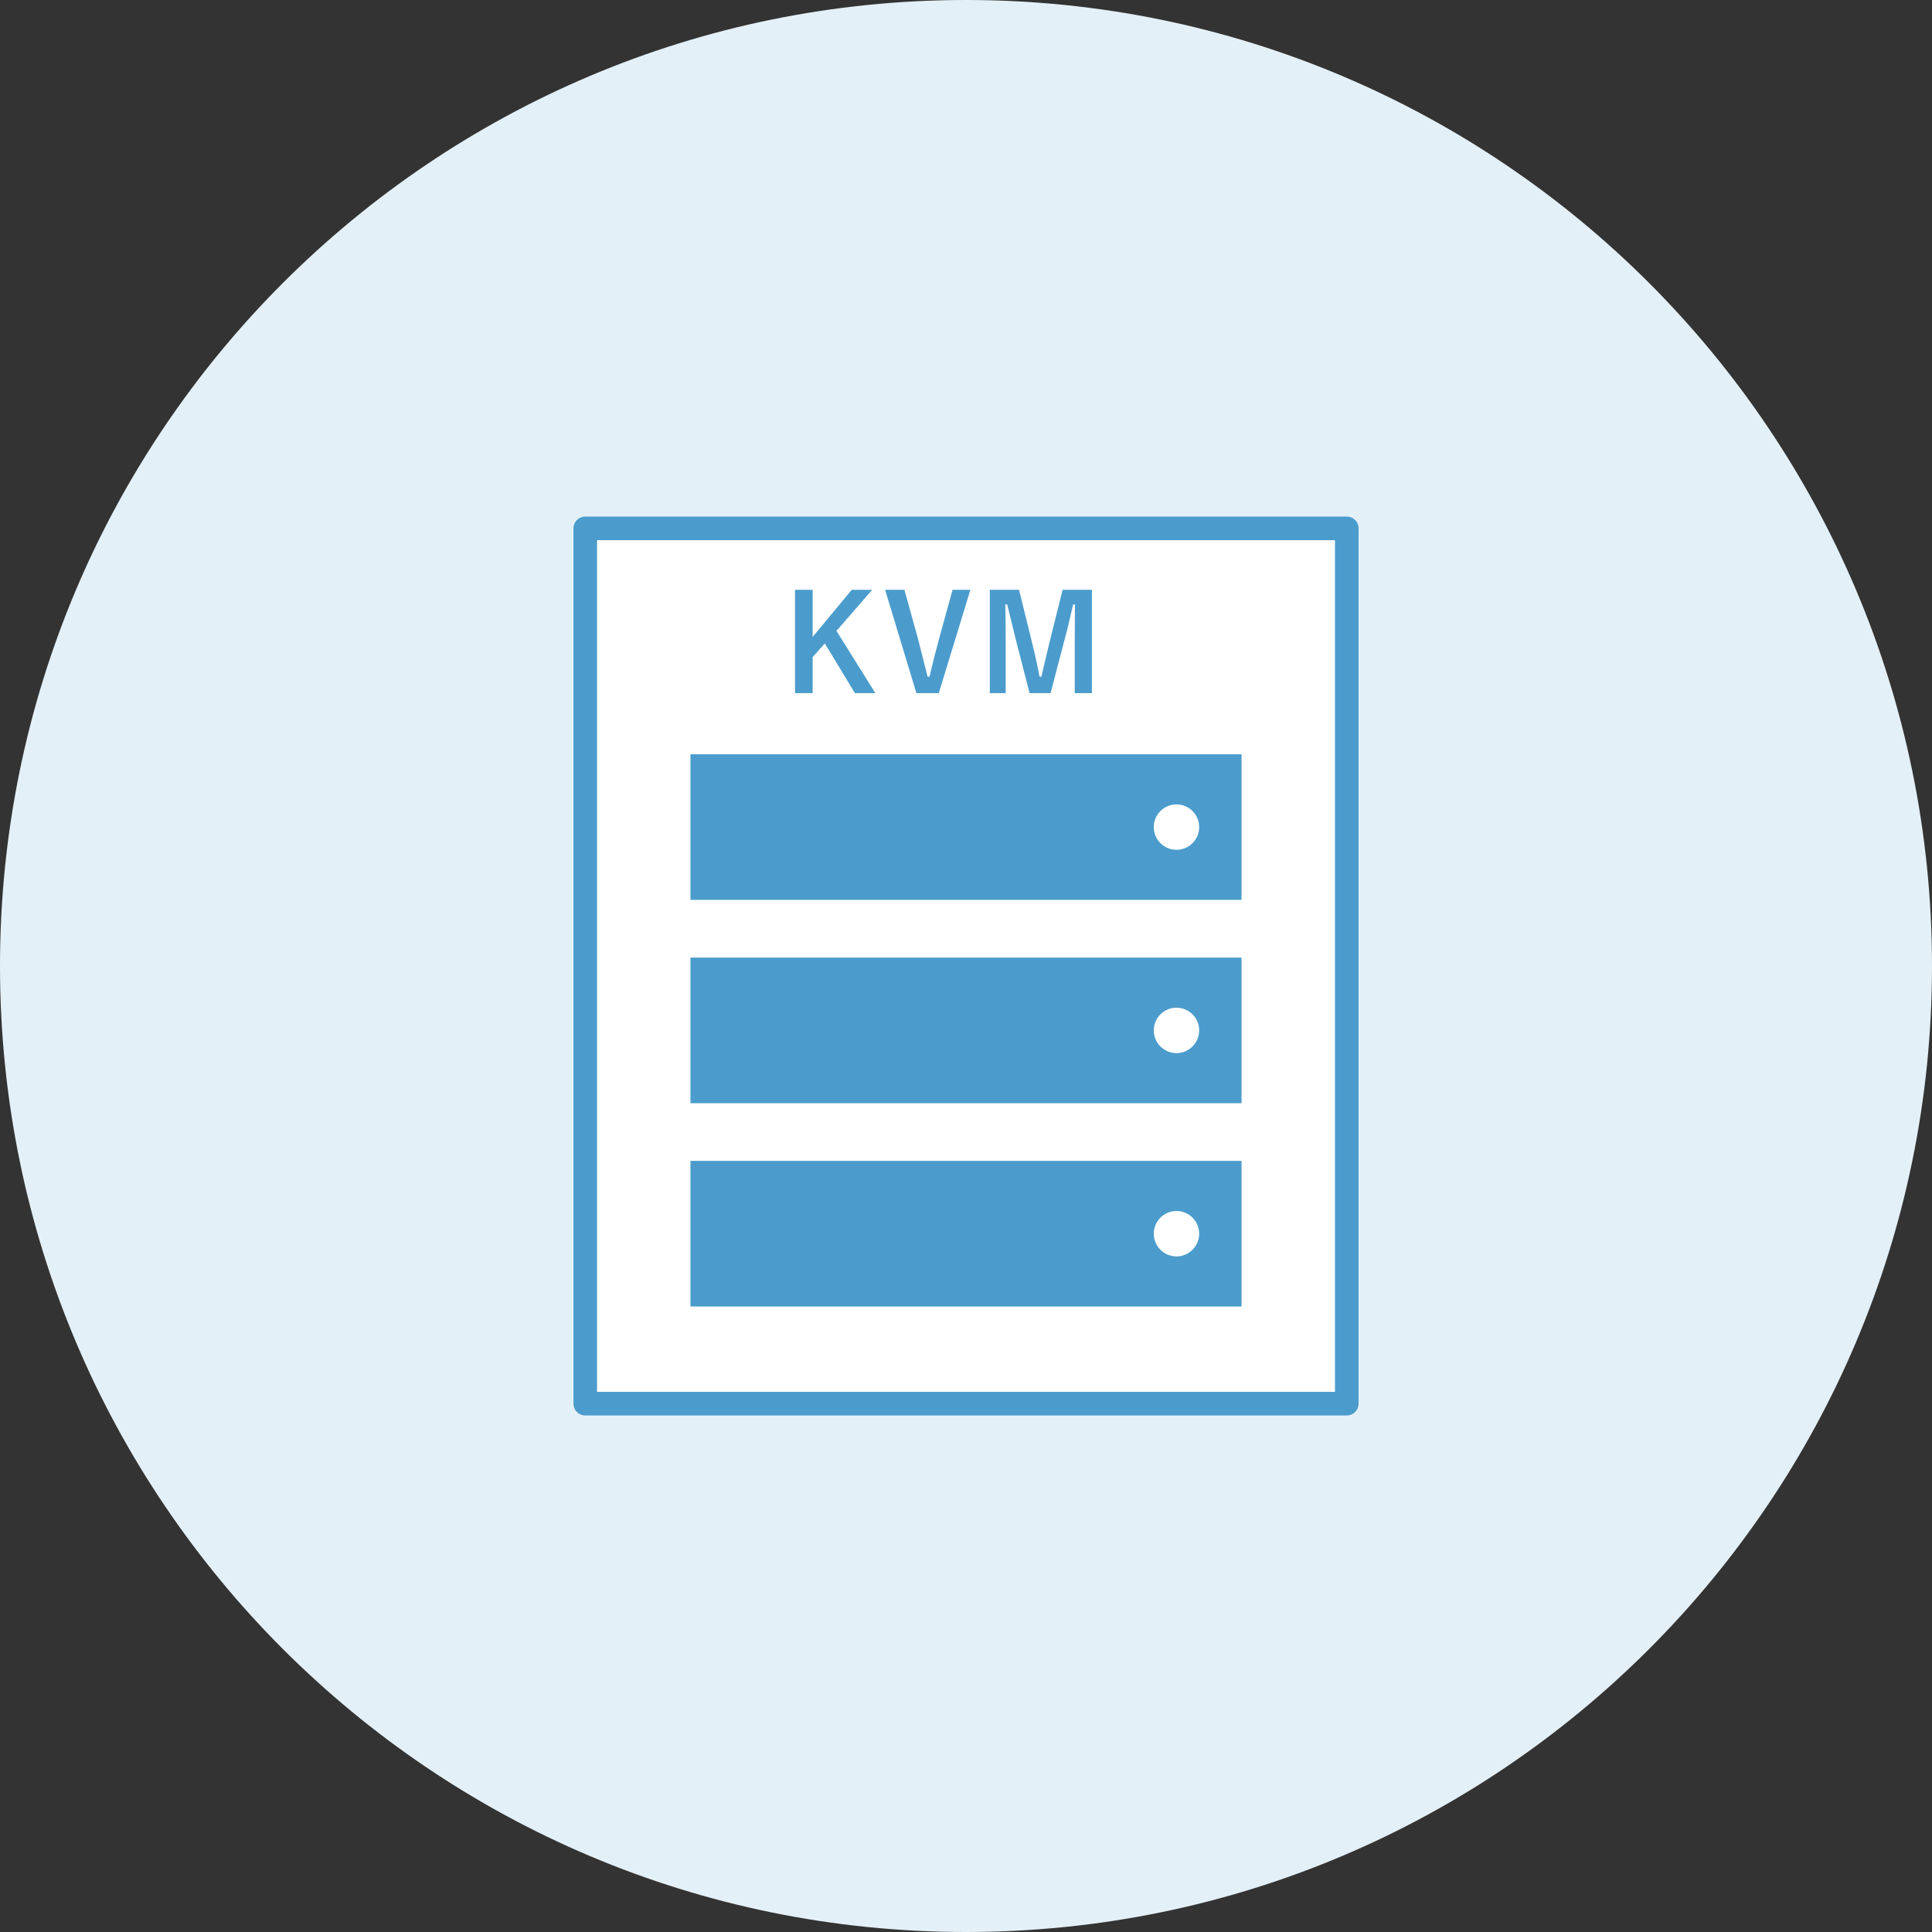
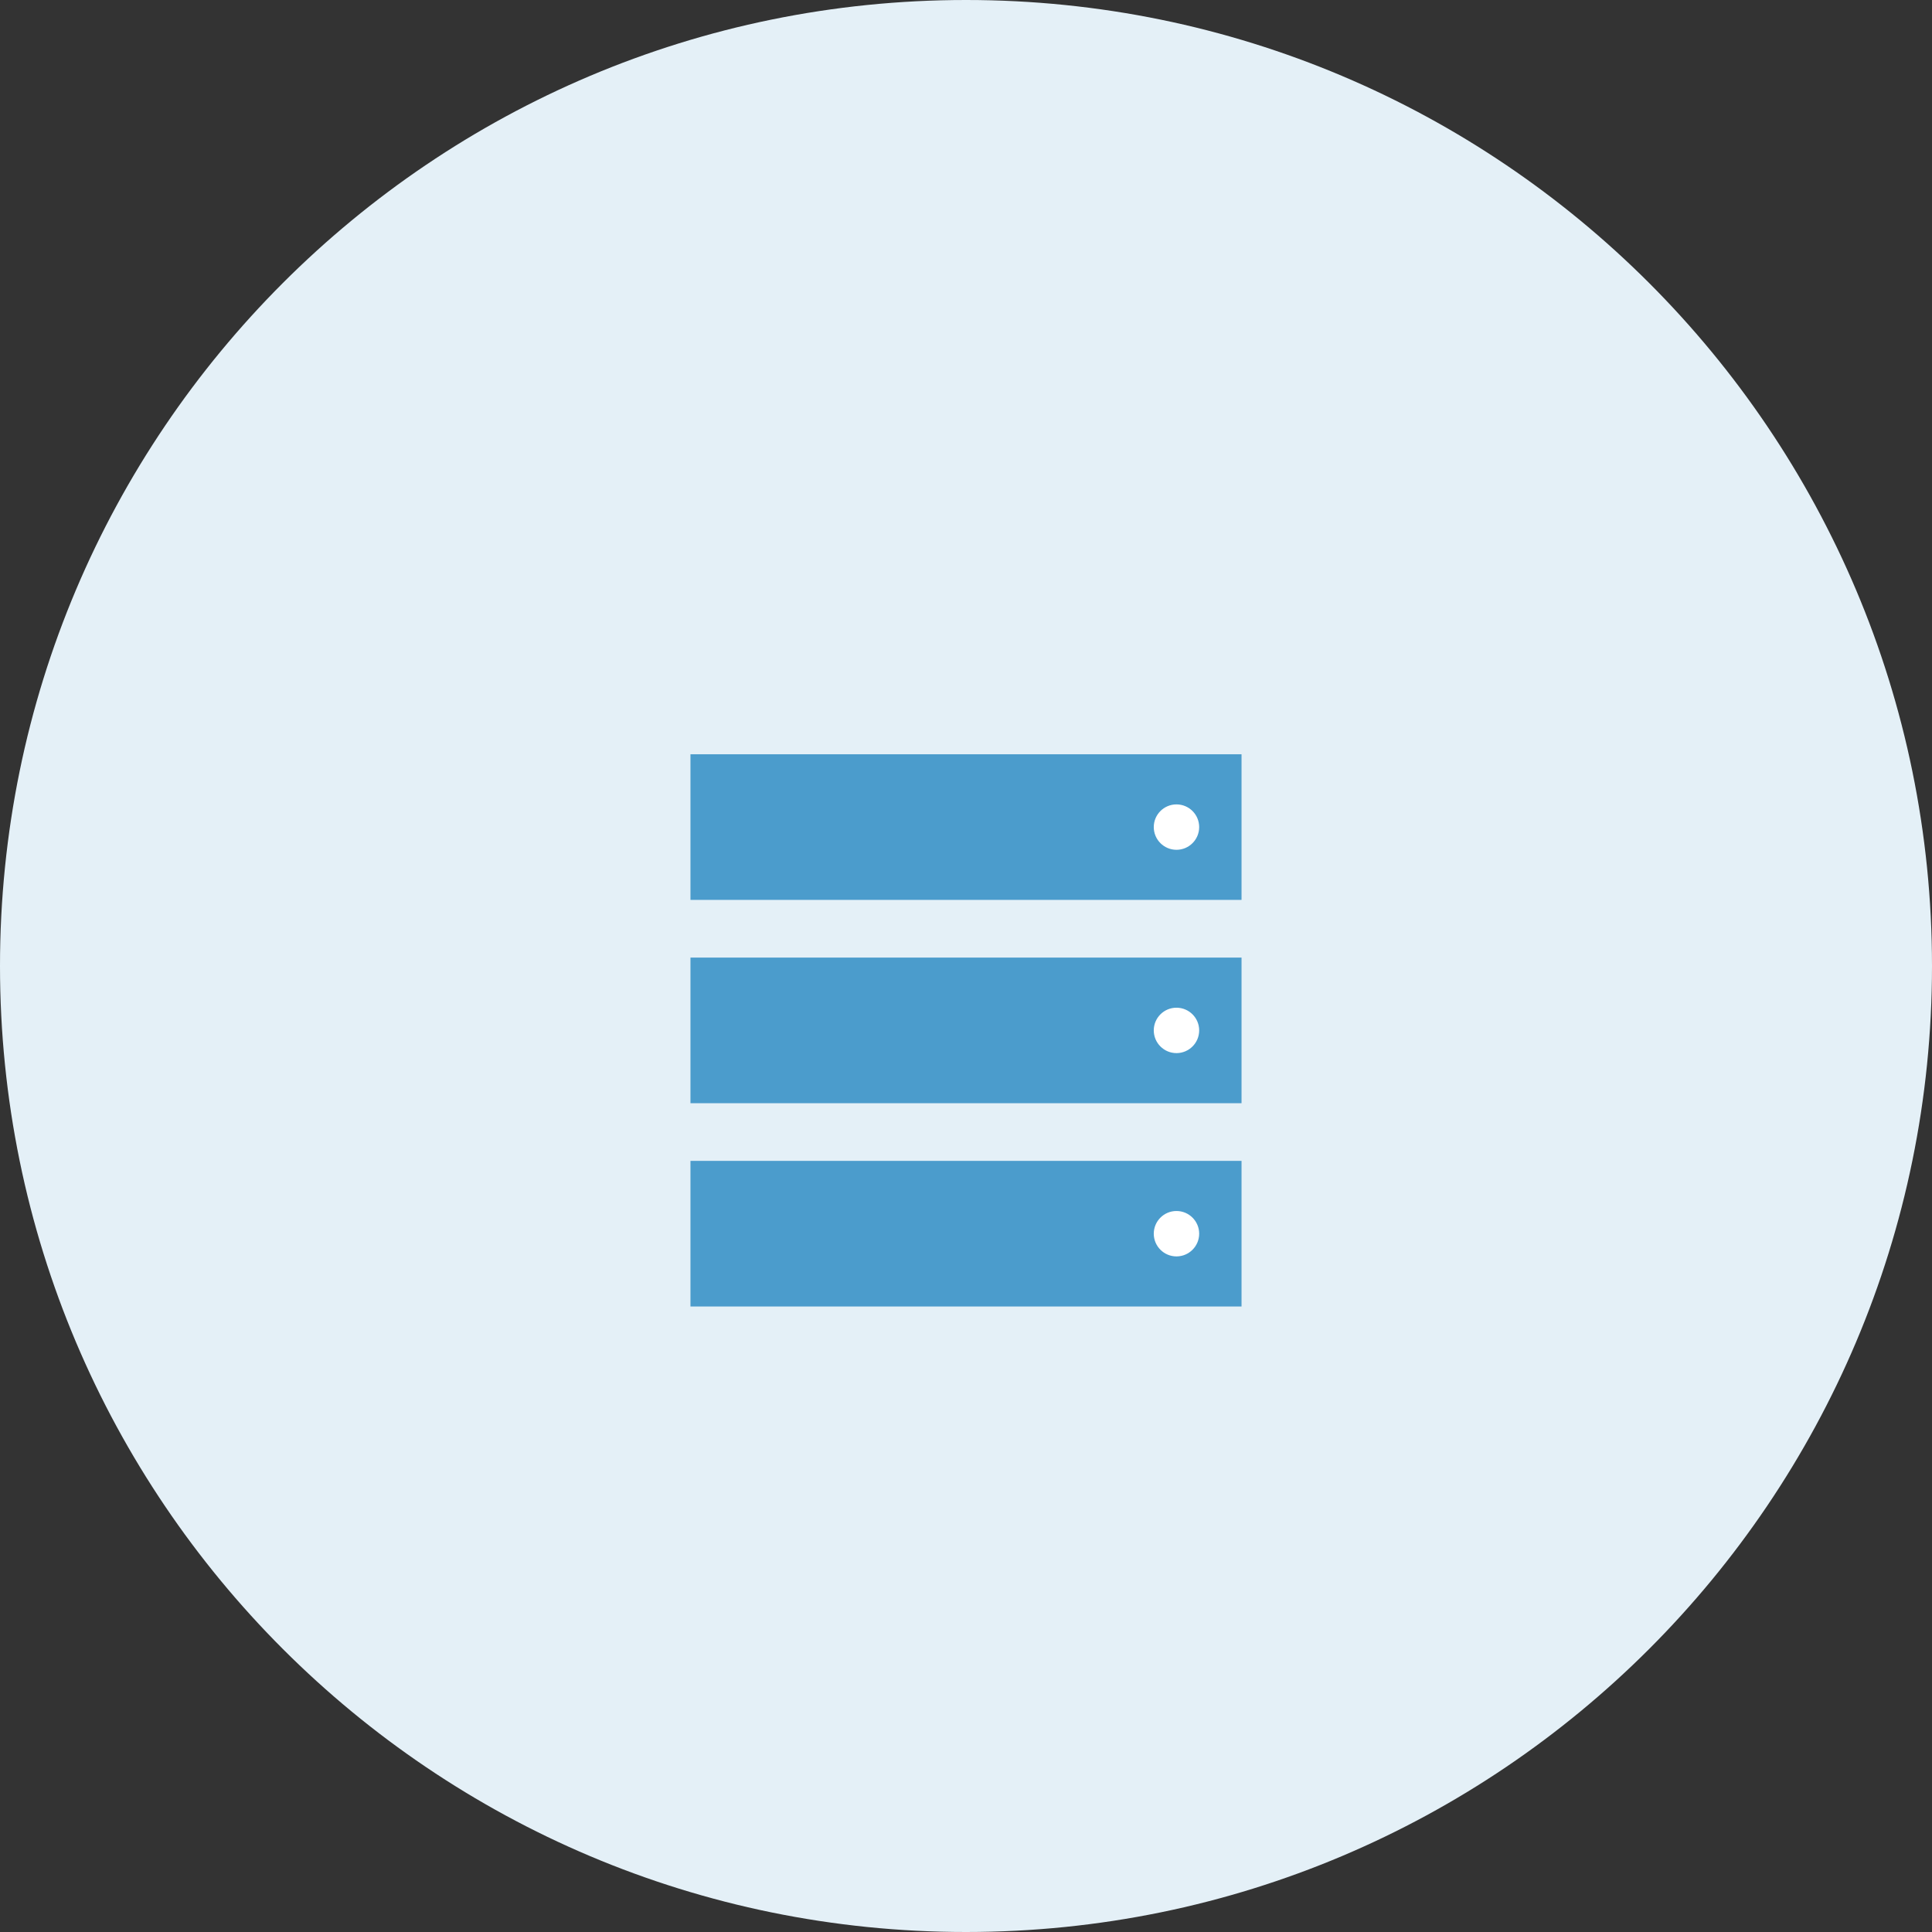
<svg xmlns="http://www.w3.org/2000/svg" id="b" data-name="レイヤー 2" viewBox="0 0 115.99 115.99">
  <rect x="0" y="0" width="115.99" height="115.99" fill="#333333" stroke="none" />
  <defs>
    <style>
      .o {
        fill: none;
        stroke: #4b9ccc;
        stroke-linecap: round;
        stroke-linejoin: round;
        stroke-width: 1.417px;
      }

      .p {
        fill: #fff;
      }

      .q {
        fill: #e4f0f7;
      }

      .r {
        fill: #4b9ccc;
      }
    </style>
  </defs>
  <g id="c" data-name="sub04">
    <g id="d" data-name="sub04">
      <path id="e" data-name="path 2044862" class="q" d="M0,57.996C-.001,25.966,25.964.001,57.994 0c32.03-.001,57.995,25.964,57.996,57.994.001,32.03-25.964,57.995-57.994,57.996h-.002C25.965,115.99 0,90.025 0,57.996v-0" />
-       <rect id="f" data-name="chohoke 47006" class="p" x="35.136" y="31.722" width="45.719" height="52.549" />
-       <rect id="g" data-name="chohoke 47007" class="o" x="35.136" y="31.722" width="45.719" height="52.549" />
      <rect id="h" data-name="chohoke 47008" class="r" x="41.453" y="69.695" width="33.084" height="8.742" />
      <path id="i" data-name="path 2044863" class="p" d="M69.268,74.066c.001-.753.611-1.363,1.364-1.362.753.001,1.363.611,1.362,1.364-.001.752-.61,1.361-1.362,1.362-.753,0-1.364-.611-1.364-1.364v-0" />
      <rect id="j" data-name="chohoke 47009" class="r" x="41.453" y="57.49" width="33.084" height="8.742" />
-       <path id="k" data-name="path 2044864" class="p" d="M69.268,61.861c.001-.753.611-1.363,1.364-1.362.753.001,1.363.611,1.362,1.364-.001.752-.61,1.361-1.362,1.362-.753,0-1.364-.611-1.364-1.364v-0" />
+       <path id="k" data-name="path 2044864" class="p" d="M69.268,61.861c.001-.753.611-1.363,1.364-1.362.753.001,1.363.611,1.362,1.364-.001.752-.61,1.361-1.362,1.362-.753,0-1.364-.611-1.364-1.364" />
      <rect id="l" data-name="chohoke 47010" class="r" x="41.453" y="45.284" width="33.084" height="8.742" />
      <path id="m" data-name="path 2044865" class="p" d="M69.268,49.655c.001-.753.611-1.363,1.364-1.362.753.001,1.363.611,1.362,1.364-.001.752-.61,1.361-1.362,1.362-.753,0-1.364-.611-1.364-1.364v-0" />
-       <path id="n" data-name="path 2045011" class="r" d="M52.367,35.408l-2.149,2.468,2.336,3.739h-1.226l-1.809-2.985-.731.817v2.168h-1.058v-6.207h1.058v2.832l2.348-2.832h1.231ZM58.259,35.408l-1.898,6.207h-1.344l-1.879-6.207h1.16l.809,2.918c.021.075.215.842.582,2.3h.113c.211-.888.402-1.643.574-2.266l.812-2.952h1.071ZM65.554,35.408v6.207h-1.031v-3.137c0-.479.005-1.21.016-2.191h-.113c-.2.901-.371,1.606-.512,2.113l-.841,3.215h-1.261l-.817-3.176c-.049-.187-.225-.905-.527-2.152h-.113c.015.719.023,1.454.023,2.207v3.121h-.953v-6.207h1.754l.781,3.168c.177.706.327,1.388.449,2.047h.113c.044-.175.127-.531.25-1.07.089-.388.165-.708.23-.961l.793-3.184h1.759Z" />
    </g>
  </g>
</svg>